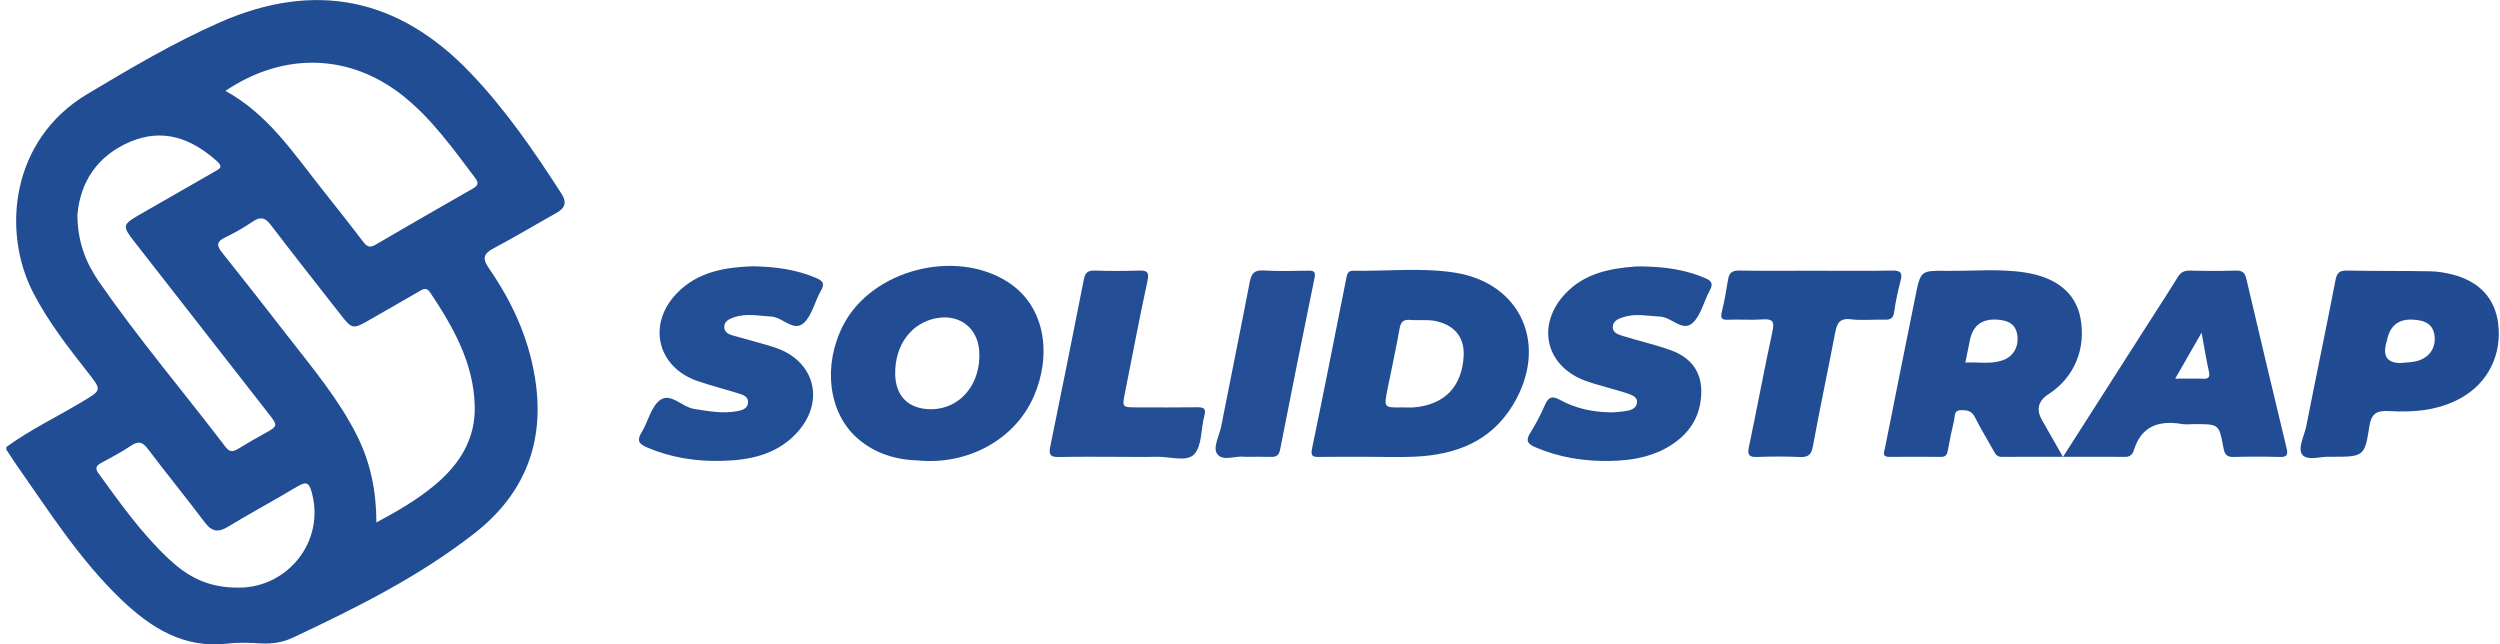
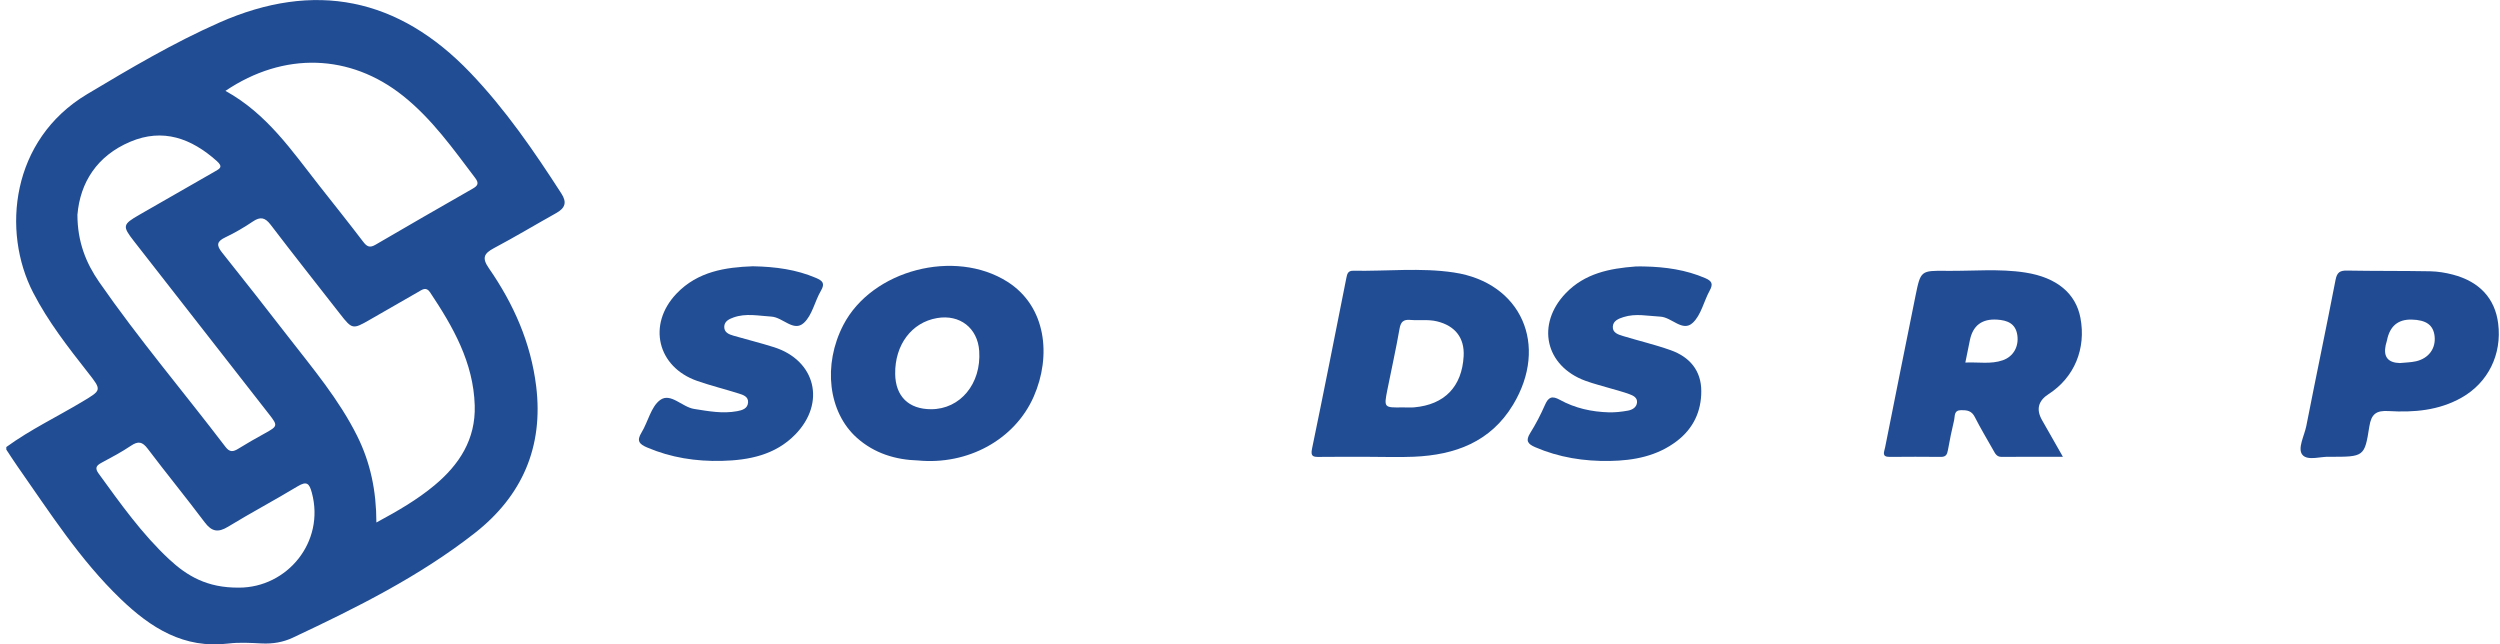
<svg xmlns="http://www.w3.org/2000/svg" width="388" height="100" viewBox="0 0 388 100" fill="none">
  <path d="M0.977 69.381C4.711 66.669 8.879 64.681 12.819 62.315C15.791 60.531 15.817 60.577 13.622 57.781C10.528 53.84 7.459 49.9 5.142 45.406C0.241 35.904 1.704 21.674 13.528 14.611C20.218 10.614 26.899 6.658 34.041 3.503C48.804 -3.02 61.806 -0.397 72.975 11.269C78.44 16.979 82.87 23.432 87.126 30.034C88.036 31.444 87.684 32.308 86.328 33.067C83.102 34.869 79.933 36.776 76.668 38.506C75.078 39.35 74.777 40.051 75.881 41.642C79.719 47.175 82.388 53.196 83.216 59.965C84.366 69.378 81.017 76.989 73.689 82.729C65.076 89.476 55.301 94.332 45.437 98.971C43.931 99.679 42.312 99.947 40.617 99.863C38.902 99.778 37.156 99.666 35.461 99.875C28.541 100.722 23.407 97.454 18.727 92.958C12.388 86.868 7.709 79.502 2.713 72.381C2.114 71.527 1.556 70.648 0.98 69.778C0.98 69.646 0.98 69.516 0.98 69.383L0.977 69.381ZM58.411 81.095C61.727 79.306 64.734 77.568 67.416 75.335C71.288 72.111 73.836 68.191 73.678 62.927C73.48 56.244 70.314 50.723 66.743 45.363C66.129 44.44 65.509 44.965 64.885 45.322C62.367 46.765 59.843 48.202 57.333 49.658C54.781 51.133 54.638 51.108 52.826 48.786C49.214 44.157 45.569 39.556 42.011 34.887C41.145 33.75 40.421 33.58 39.236 34.382C37.874 35.305 36.434 36.141 34.951 36.847C33.618 37.482 33.575 38.083 34.462 39.19C37.923 43.515 41.331 47.884 44.728 52.26C48.565 57.205 52.612 62.004 55.431 67.658C57.493 71.795 58.411 76.189 58.416 81.093L58.411 81.095ZM34.992 14.106C41.435 17.654 45.292 23.397 49.523 28.777C51.807 31.681 54.116 34.566 56.354 37.505C56.93 38.262 57.366 38.519 58.273 37.986C63.282 35.053 68.321 32.165 73.36 29.282C74.135 28.839 74.389 28.466 73.757 27.63C70.332 23.106 67.049 18.46 62.553 14.876C54.361 8.346 44.084 7.976 34.989 14.104L34.992 14.106ZM12.016 33.307C12.019 37.538 13.344 40.818 15.401 43.785C21.529 52.62 28.492 60.819 35.002 69.365C35.652 70.219 36.197 70.13 36.985 69.641C38.328 68.805 39.707 68.027 41.091 67.263C43.128 66.133 43.148 66.07 41.726 64.247C34.747 55.314 27.768 46.377 20.797 37.438C18.957 35.078 19.013 34.836 21.666 33.312C25.553 31.076 29.438 28.841 33.335 26.621C34.115 26.178 34.673 25.91 33.651 24.997C29.703 21.472 25.293 19.838 20.193 22.008C15.052 24.195 12.444 28.319 12.019 33.309L12.016 33.307ZM37.072 91.202C44.575 91.209 50.466 84.111 48.396 76.462C47.999 74.993 47.596 74.631 46.179 75.485C42.623 77.634 38.948 79.579 35.402 81.743C33.827 82.704 32.851 82.505 31.755 81.042C28.864 77.193 25.813 73.467 22.913 69.628C22.089 68.54 21.445 68.425 20.326 69.179C18.852 70.171 17.27 71.004 15.702 71.848C14.868 72.297 14.736 72.712 15.322 73.515C18.697 78.154 22.01 82.844 26.236 86.784C29.01 89.371 32.122 91.245 37.074 91.199L37.072 91.202Z" fill="#214D95" />
  <path d="M212.5 70.9C209.925 70.9 207.348 70.877 204.774 70.913C203.821 70.926 203.372 70.867 203.627 69.636C205.455 60.819 207.198 51.982 208.952 43.151C209.077 42.519 209.196 42.006 210.007 42.019C215.219 42.111 220.483 41.517 225.639 42.289C236.13 43.859 240.394 53.596 234.825 62.82C231.338 68.596 225.823 70.612 219.435 70.885C217.128 70.984 214.814 70.9 212.502 70.9H212.5ZM217.71 63.228C218.303 63.228 218.902 63.274 219.491 63.22C224.199 62.802 226.896 60.004 227.158 55.286C227.316 52.441 225.843 50.56 223.021 49.874C221.64 49.541 220.253 49.77 218.877 49.65C217.814 49.559 217.396 49.941 217.207 51.027C216.657 54.203 215.941 57.35 215.316 60.516C214.773 63.271 214.791 63.276 217.707 63.228H217.71Z" fill="#214D95" />
  <path d="M142.457 71.463C139.013 71.359 135.713 70.38 132.983 67.943C128.538 63.972 127.676 56.627 130.885 50.438C135.32 41.881 148.2 38.537 156.376 43.742C162.374 47.56 163.215 55.23 160.432 61.556C157.485 68.257 150.185 72.21 142.459 71.463H142.457ZM144.514 63.511C149.038 63.511 152.318 59.537 151.974 54.468C151.732 50.907 148.969 48.756 145.426 49.365C141.478 50.045 138.876 53.517 138.932 58.026C138.978 61.505 141.017 63.511 144.514 63.511Z" fill="#224D95" />
  <path d="M320.166 70.897C316.802 70.897 313.723 70.882 310.646 70.908C309.882 70.913 309.65 70.385 309.362 69.875C308.391 68.155 307.371 66.46 306.479 64.701C305.997 63.75 305.291 63.646 304.371 63.656C303.209 63.666 303.43 64.576 303.283 65.198C302.918 66.733 302.594 68.28 302.322 69.835C302.204 70.505 302.026 70.918 301.233 70.91C298.588 70.882 295.942 70.885 293.296 70.91C291.984 70.923 292.424 70.148 292.565 69.455C294.145 61.589 295.695 53.716 297.298 45.855C298.08 42.016 298.124 41.986 302.057 42.034C306.153 42.085 310.274 41.667 314.337 42.299C319.269 43.066 322.177 45.587 322.883 49.331C323.791 54.131 321.925 58.594 317.944 61.161C316.324 62.204 315.984 63.551 316.924 65.201C317.956 67.013 318.989 68.828 320.169 70.905L320.166 70.897ZM305.021 56.267C307.058 56.173 308.967 56.56 310.825 55.915C312.489 55.339 313.353 53.769 313.086 51.995C312.813 50.188 311.526 49.709 309.958 49.607C307.6 49.454 306.188 50.522 305.722 52.811C305.5 53.899 305.281 54.985 305.021 56.267Z" fill="#224D95" />
-   <path d="M361.624 70.9C360.334 70.783 358.167 71.583 357.344 70.597C356.523 69.618 357.642 67.63 357.943 66.096C359.424 58.541 361.014 51.009 362.475 43.449C362.702 42.269 363.15 41.973 364.277 41.993C368.572 42.072 372.869 42.024 377.164 42.103C378.339 42.126 379.539 42.32 380.679 42.618C384.839 43.711 387.229 46.337 387.716 50.203C388.323 55.008 386.149 59.387 382.048 61.709C378.51 63.712 374.638 64.033 370.718 63.796C368.773 63.679 368.021 64.265 367.718 66.21C366.986 70.91 366.884 70.895 361.626 70.895L361.624 70.9ZM372.449 56.346C373.295 56.257 374.164 56.257 374.987 56.066C376.958 55.604 378.056 54.057 377.85 52.184C377.658 50.45 376.562 49.655 374.286 49.599C372.172 49.548 370.898 50.618 370.463 52.808C370.412 53.066 370.315 53.313 370.259 53.568C369.873 55.369 370.604 56.295 372.451 56.346H372.449Z" fill="#214C94" />
-   <path d="M320.184 70.898C324.803 63.669 329.159 56.856 333.512 50.04C335.001 47.711 336.517 45.399 337.965 43.044C338.431 42.284 338.962 41.973 339.869 41.996C342.247 42.06 344.628 42.065 347.003 41.996C347.985 41.965 348.405 42.307 348.624 43.24C350.681 52.005 352.759 60.766 354.869 69.516C355.114 70.531 355.004 70.954 353.832 70.921C351.456 70.854 349.073 70.852 346.697 70.921C345.591 70.954 345.257 70.52 345.071 69.483C344.411 65.813 344.365 65.82 340.608 65.82C339.948 65.82 339.273 65.912 338.628 65.805C335.054 65.214 332.342 66.101 331.172 69.883C331.001 70.434 330.634 70.91 329.882 70.905C326.801 70.882 323.719 70.895 320.187 70.895L320.184 70.898ZM341.684 51.633C340.175 54.264 338.964 56.374 337.593 58.767C339.318 58.767 340.623 58.732 341.926 58.78C342.864 58.816 342.999 58.459 342.81 57.61C342.415 55.836 342.13 54.037 341.684 51.633Z" fill="#224D95" />
+   <path d="M361.624 70.9C360.334 70.783 358.167 71.583 357.344 70.597C356.523 69.618 357.642 67.63 357.943 66.096C359.424 58.541 361.014 51.009 362.475 43.449C362.702 42.269 363.15 41.973 364.277 41.993C368.572 42.072 372.869 42.024 377.164 42.103C378.339 42.126 379.539 42.32 380.679 42.618C384.839 43.711 387.229 46.337 387.716 50.203C388.323 55.008 386.149 59.387 382.048 61.709C378.51 63.712 374.638 64.033 370.718 63.796C368.773 63.679 368.021 64.265 367.718 66.21C366.986 70.91 366.884 70.895 361.626 70.895L361.624 70.9ZM372.449 56.346C373.295 56.257 374.164 56.257 374.987 56.066C376.958 55.604 378.056 54.057 377.85 52.184C377.658 50.45 376.562 49.655 374.286 49.599C372.172 49.548 370.898 50.618 370.463 52.808C370.412 53.066 370.315 53.313 370.259 53.568C369.873 55.369 370.604 56.295 372.451 56.346H372.449" fill="#214C94" />
  <path d="M255.214 41.356C258.471 41.425 261.649 41.866 264.677 43.176C265.717 43.627 265.893 44.101 265.345 45.095C264.428 46.765 264.012 48.906 262.702 50.114C261.122 51.572 259.468 49.227 257.66 49.14C255.754 49.048 253.865 48.608 251.977 49.209C251.214 49.451 250.363 49.775 250.31 50.682C250.251 51.669 251.169 51.929 251.913 52.156C254.37 52.905 256.883 53.491 259.299 54.353C262.231 55.398 264.043 57.511 264.04 60.717C264.04 63.834 262.824 66.47 260.286 68.425C257.202 70.795 253.582 71.476 249.846 71.54C245.862 71.606 241.959 71.004 238.253 69.399C237.096 68.897 236.744 68.394 237.486 67.214C238.358 65.825 239.117 64.349 239.778 62.848C240.313 61.63 240.858 61.372 242.1 62.058C244.442 63.35 247.032 63.924 249.705 63.995C250.687 64.02 251.686 63.906 252.654 63.73C253.304 63.613 253.97 63.256 254.061 62.509C254.161 61.693 253.457 61.385 252.848 61.161C251.923 60.819 250.96 60.58 250.014 60.297C248.688 59.899 247.34 59.57 246.045 59.094C239.811 56.805 238.373 50.331 243.007 45.503C245.959 42.429 249.805 41.662 253.827 41.361C254.288 41.328 254.752 41.356 255.216 41.356H255.214Z" fill="#224E95" />
  <path d="M116.846 41.325C120.417 41.394 123.593 41.838 126.623 43.127C127.633 43.558 128.097 43.948 127.411 45.116C126.448 46.755 126.065 48.924 124.75 50.122C123.167 51.567 121.505 49.24 119.706 49.135C117.73 49.02 115.773 48.574 113.833 49.273C113.15 49.52 112.414 49.864 112.403 50.723C112.393 51.618 113.15 51.898 113.856 52.105C115.944 52.711 118.059 53.229 120.129 53.886C126.585 55.941 128.201 62.519 123.445 67.413C120.325 70.625 116.244 71.425 112.018 71.529C108.035 71.626 104.132 71.032 100.419 69.442C99.203 68.922 98.777 68.415 99.557 67.143C100.584 65.463 101.028 63.118 102.465 62.076C104.076 60.906 105.853 63.167 107.721 63.465C109.949 63.819 112.151 64.232 114.399 63.817C115.171 63.674 116.046 63.432 116.102 62.448C116.153 61.533 115.327 61.286 114.651 61.072C112.515 60.399 110.336 59.858 108.221 59.124C102.012 56.97 100.434 50.364 104.984 45.58C108.295 42.1 112.648 41.478 116.846 41.325Z" fill="#224E95" />
-   <path d="M281.984 42.019C285.882 42.019 289.781 42.067 293.679 41.991C294.971 41.965 295.294 42.332 294.976 43.561C294.563 45.151 294.196 46.762 293.984 48.388C293.847 49.451 293.35 49.645 292.419 49.617C290.704 49.563 288.963 49.772 287.273 49.556C285.469 49.324 285.089 50.216 284.811 51.669C283.692 57.544 282.435 63.396 281.36 69.279C281.113 70.637 280.585 70.981 279.303 70.925C277.126 70.829 274.942 70.841 272.765 70.92C271.534 70.966 271.149 70.696 271.429 69.373C272.694 63.391 273.797 57.376 275.092 51.401C275.434 49.823 275.057 49.469 273.542 49.574C271.766 49.696 269.974 49.548 268.192 49.622C267.16 49.665 266.992 49.362 267.229 48.396C267.639 46.739 267.917 45.049 268.2 43.364C268.368 42.37 268.796 41.97 269.892 41.988C273.922 42.059 277.952 42.016 281.982 42.016L281.984 42.019Z" fill="#214D95" />
-   <path d="M174.088 70.903C170.854 70.903 167.617 70.857 164.382 70.926C163.177 70.951 162.713 70.704 162.983 69.389C164.767 60.697 166.513 51.998 168.229 43.293C168.438 42.233 168.935 41.958 169.962 41.993C172.205 42.07 174.453 42.067 176.696 41.996C177.94 41.958 178.406 42.126 178.088 43.599C176.849 49.316 175.778 55.069 174.626 60.804C174.139 63.223 174.119 63.223 176.489 63.225C179.594 63.228 182.696 63.254 185.8 63.21C186.84 63.195 187.223 63.404 186.912 64.548C186.359 66.57 186.573 69.213 185.326 70.513C184.128 71.764 181.457 70.821 179.436 70.89C177.654 70.951 175.87 70.903 174.088 70.903Z" fill="#234E96" />
-   <path d="M193.126 70.903C191.887 70.671 189.817 71.654 188.933 70.497C188.163 69.49 189.244 67.635 189.532 66.164C190.99 58.686 192.529 51.223 193.964 43.742C194.222 42.404 194.698 41.891 196.133 41.978C198.438 42.121 200.755 42.032 203.066 42.009C203.89 42.001 204.221 42.144 204.02 43.125C202.195 52.003 200.413 60.888 198.672 69.781C198.486 70.729 198.04 70.938 197.194 70.91C195.94 70.867 194.683 70.9 193.131 70.9L193.126 70.903Z" fill="#234E95" />
</svg>